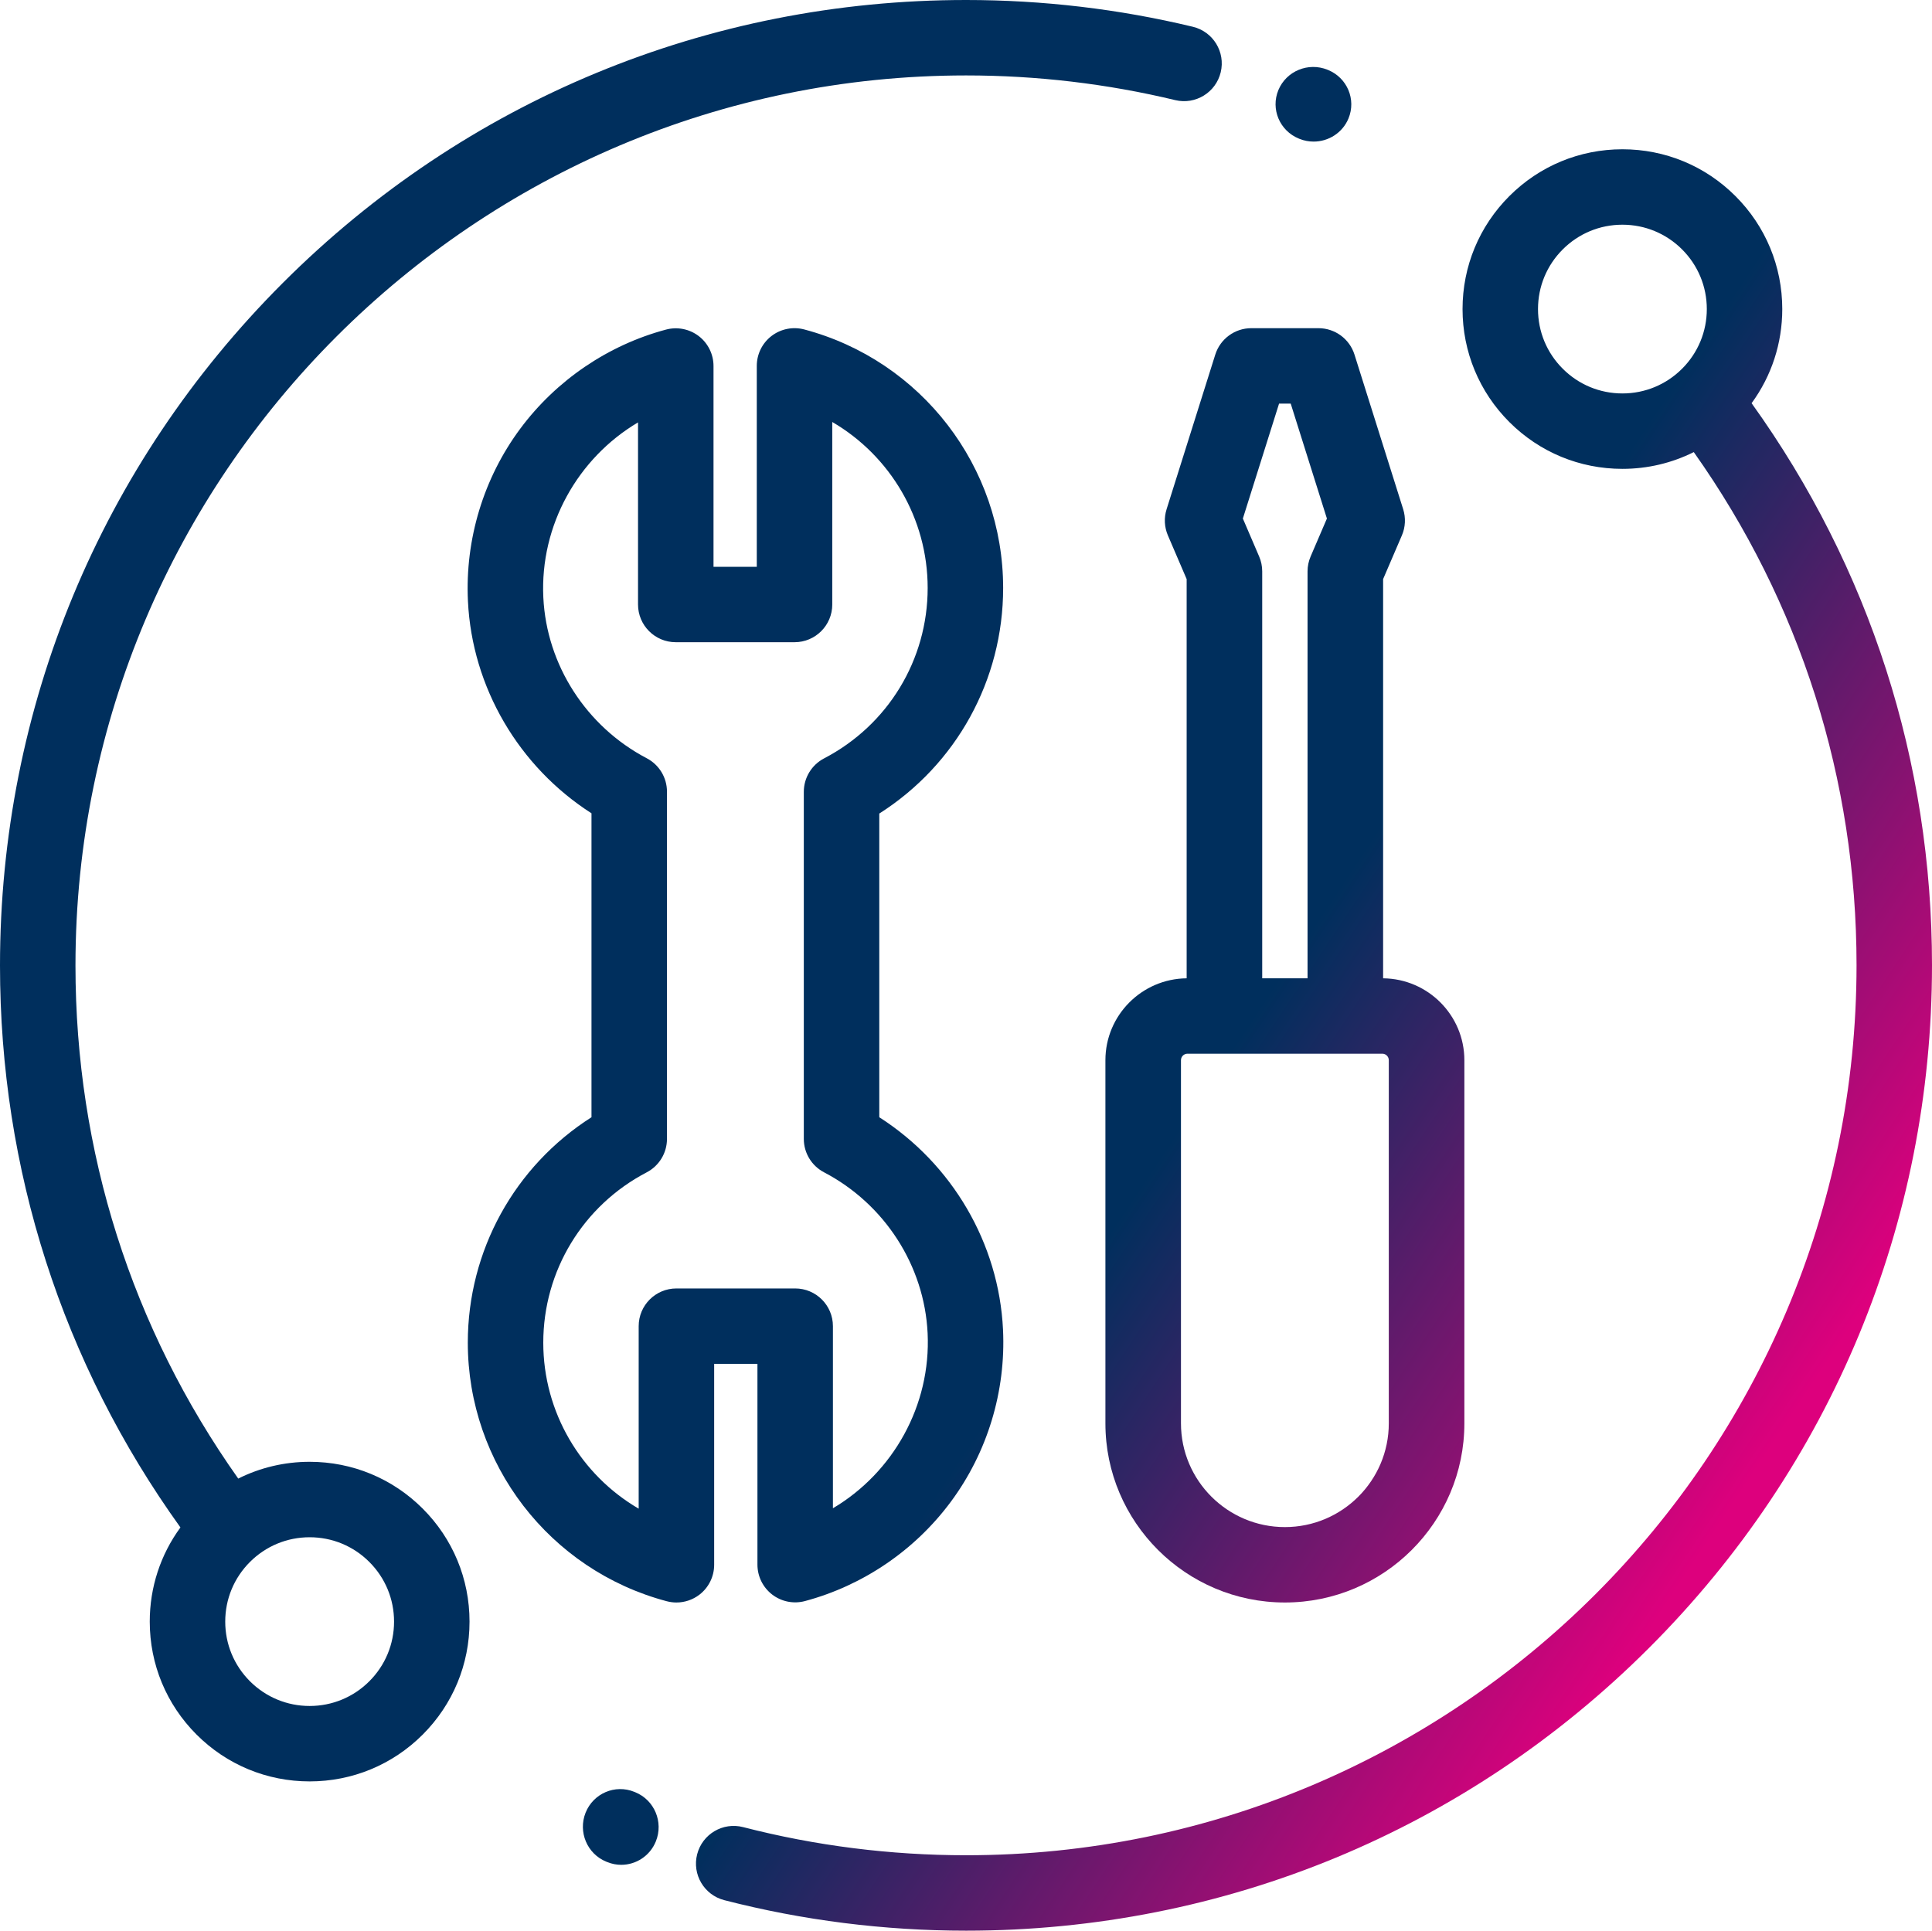
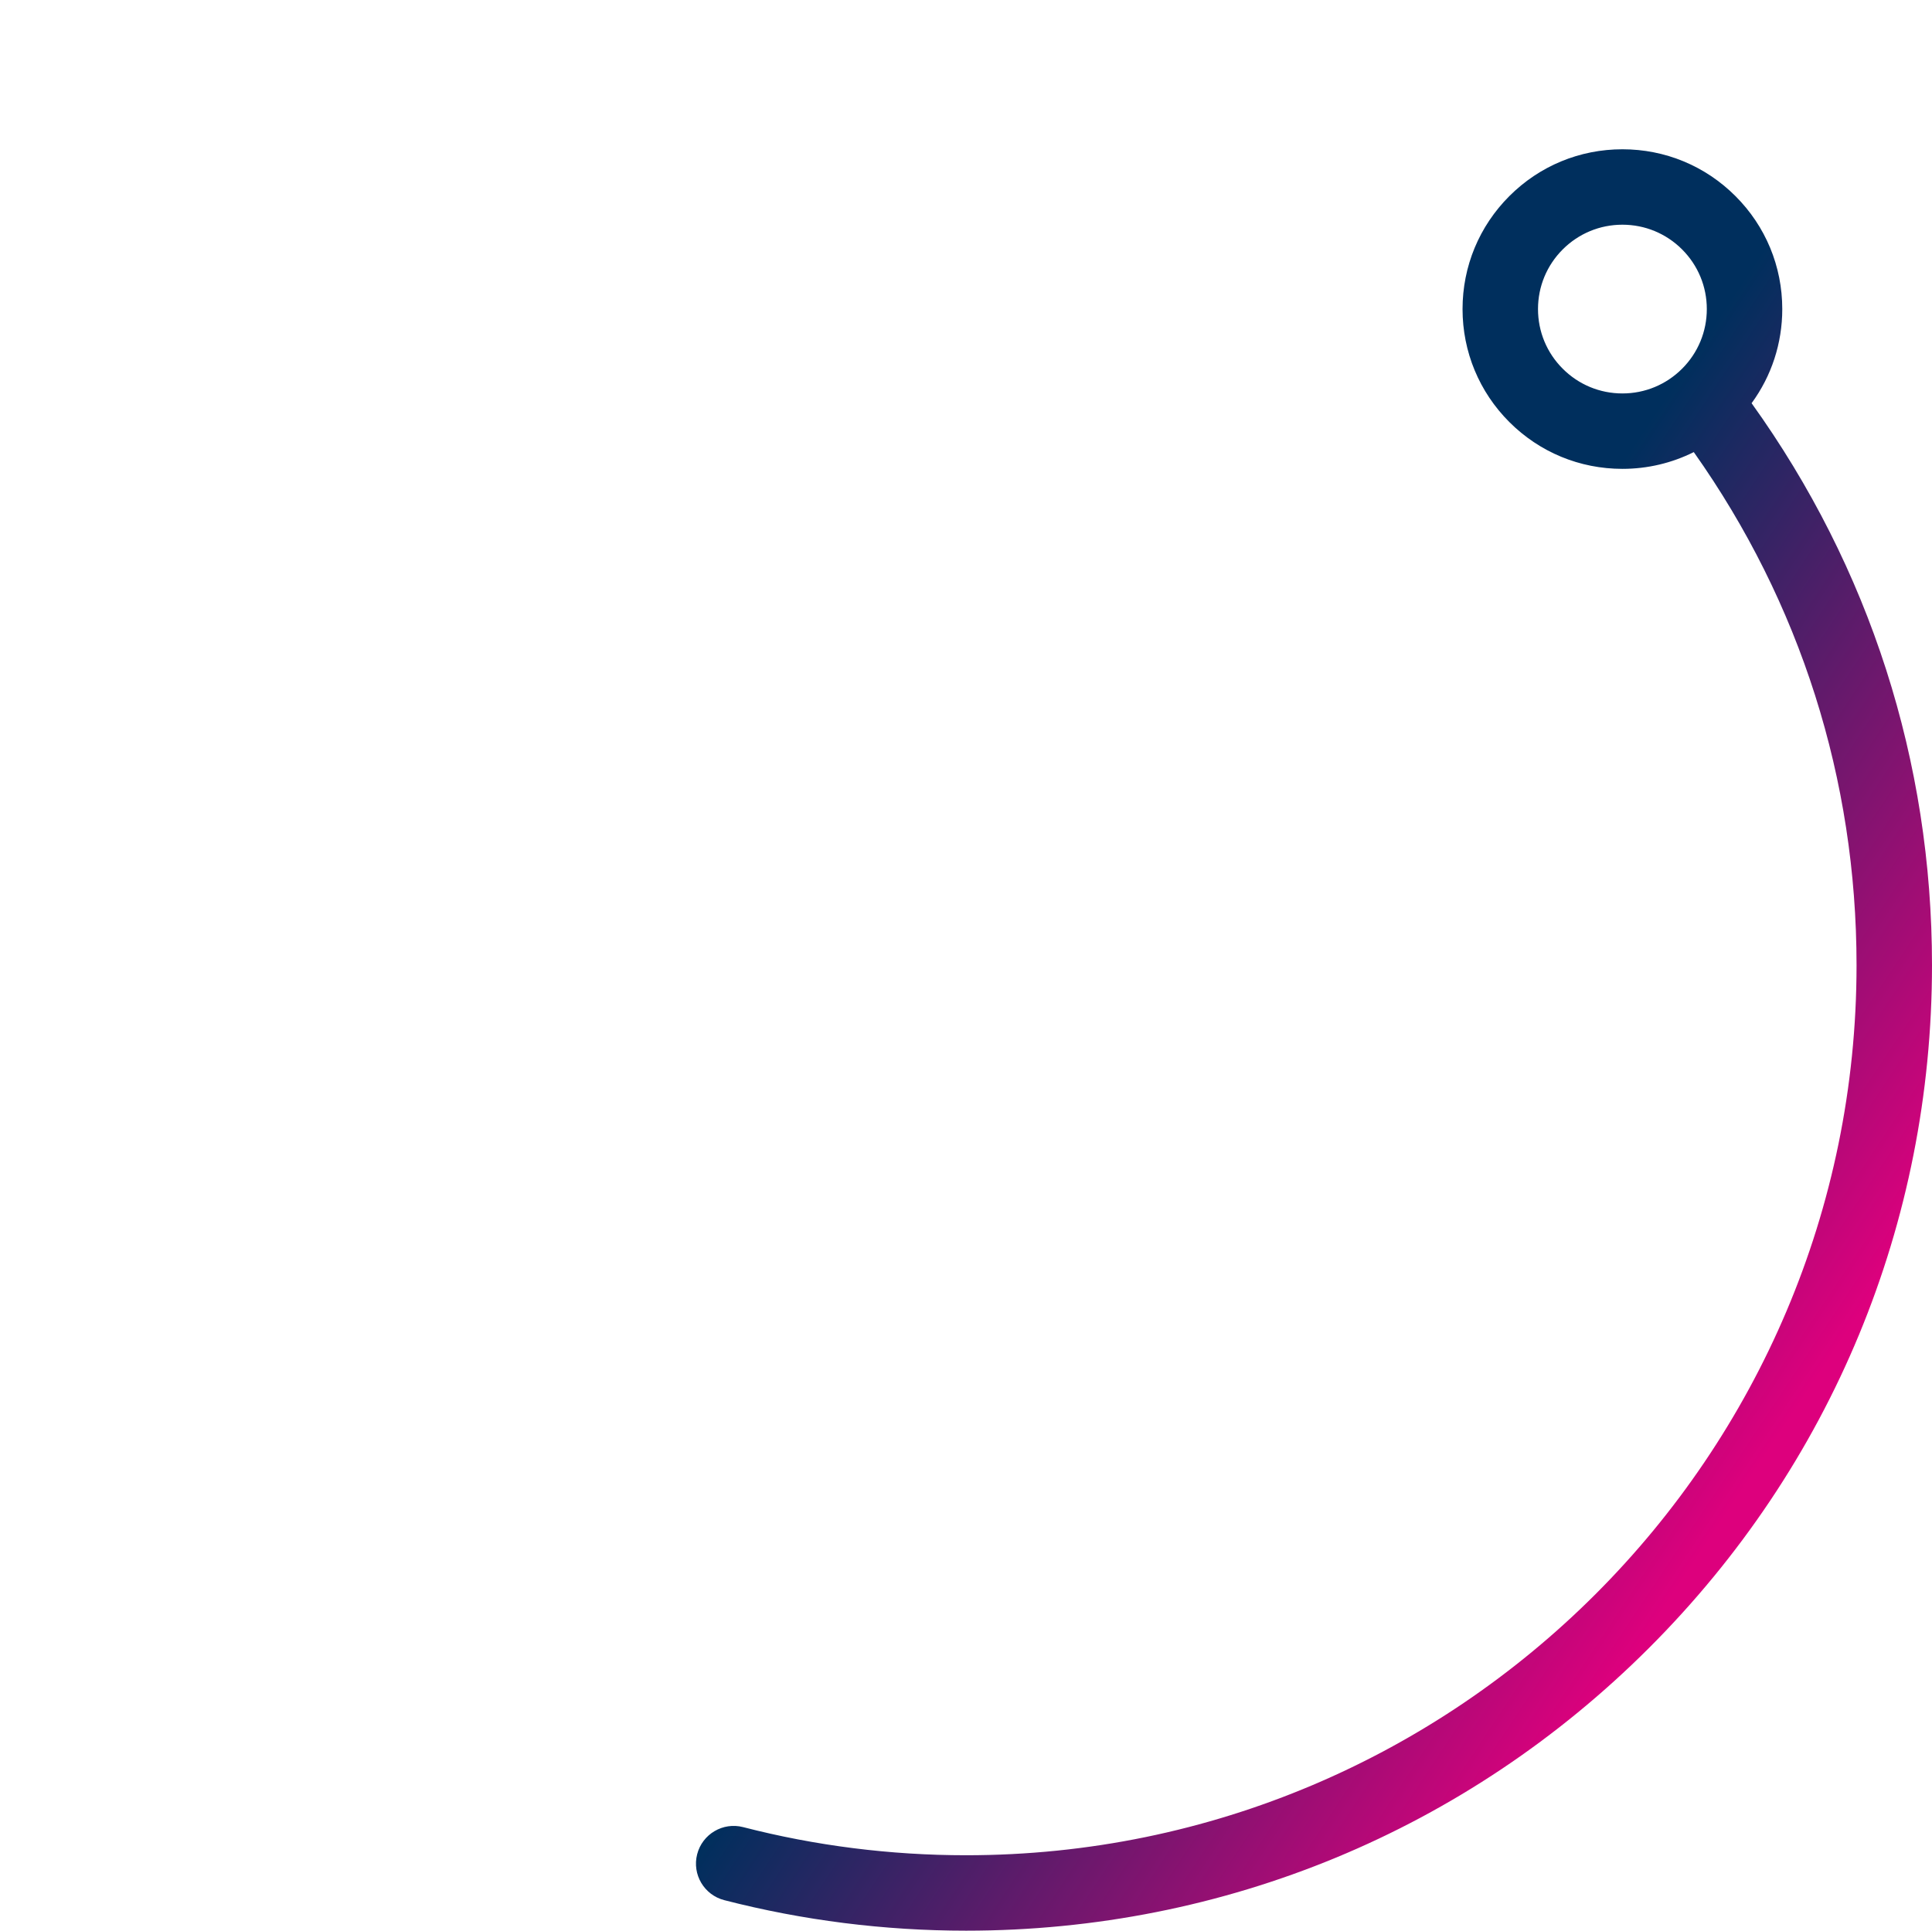
<svg xmlns="http://www.w3.org/2000/svg" width="1760" height="1759" xml:space="preserve" overflow="hidden">
  <defs>
    <clipPath id="clip0">
      <rect x="1320" y="358" width="1760" height="1759" />
    </clipPath>
    <linearGradient x1="1184.17" y1="562.366" x2="3215.83" y2="1912.63" gradientUnits="userSpaceOnUse" spreadMethod="reflect" id="fill1">
      <stop offset="0" stop-color="#002F5D" />
      <stop offset="0.6" stop-color="#002F5D" />
      <stop offset="0.85" stop-color="#DD007D" />
      <stop offset="1" stop-color="#DD007D" />
    </linearGradient>
    <linearGradient x1="1184.17" y1="562.366" x2="3215.82" y2="1912.63" gradientUnits="userSpaceOnUse" spreadMethod="reflect" id="fill2">
      <stop offset="0" stop-color="#002F5D" />
      <stop offset="0.6" stop-color="#002F5D" />
      <stop offset="0.85" stop-color="#DD007D" />
      <stop offset="1" stop-color="#DD007D" />
    </linearGradient>
    <linearGradient x1="1184.17" y1="562.366" x2="3215.83" y2="1912.63" gradientUnits="userSpaceOnUse" spreadMethod="reflect" id="fill3">
      <stop offset="0" stop-color="#002F5D" />
      <stop offset="0.6" stop-color="#002F5D" />
      <stop offset="0.85" stop-color="#DD007D" />
      <stop offset="1" stop-color="#DD007D" />
    </linearGradient>
    <linearGradient x1="1184.17" y1="562.366" x2="3215.83" y2="1912.63" gradientUnits="userSpaceOnUse" spreadMethod="reflect" id="fill4">
      <stop offset="0" stop-color="#002F5D" />
      <stop offset="0.6" stop-color="#002F5D" />
      <stop offset="0.85" stop-color="#DD007D" />
      <stop offset="1" stop-color="#DD007D" />
    </linearGradient>
    <linearGradient x1="1184.17" y1="562.366" x2="3215.83" y2="1912.63" gradientUnits="userSpaceOnUse" spreadMethod="reflect" id="fill5">
      <stop offset="0" stop-color="#002F5D" />
      <stop offset="0.6" stop-color="#002F5D" />
      <stop offset="0.85" stop-color="#DD007D" />
      <stop offset="1" stop-color="#DD007D" />
    </linearGradient>
    <linearGradient x1="1184.17" y1="562.366" x2="3215.82" y2="1912.63" gradientUnits="userSpaceOnUse" spreadMethod="reflect" id="fill6">
      <stop offset="0" stop-color="#002F5D" />
      <stop offset="0.6" stop-color="#002F5D" />
      <stop offset="0.85" stop-color="#DD007D" />
      <stop offset="1" stop-color="#DD007D" />
    </linearGradient>
  </defs>
  <g clip-path="url(#clip0)" transform="translate(-1320 -358)">
-     <path d="M1970.58 1783.65 1970.58 1600.59 2010.01 1600.59 2010.01 1783.53C2010.01 1794.2 2014.98 1804.27 2023.46 1810.78 2031.93 1817.28 2042.97 1819.46 2053.28 1816.71 2106.11 1802.58 2153.25 1770.54 2186 1726.47 2219.47 1681.46 2236.42 1625.67 2233.72 1569.36 2229.93 1490.66 2187.32 1418.32 2121.01 1375.9L2121.01 1099.21C2191.12 1054.63 2233.84 977.704 2233.84 893.701 2233.84 783.289 2159.32 686.431 2052.61 658.143 2042.3 655.419 2031.29 657.62 2022.82 664.115 2014.36 670.623 2009.41 680.674 2009.41 691.342L2009.41 874.417 1969.99 874.417 1969.99 691.463C1969.99 680.795 1965.02 670.717 1956.55 664.209 1948.07 657.714 1937.04 655.527 1926.72 658.278 1873.89 672.408 1826.75 704.453 1793.98 748.521 1760.53 793.528 1743.58 849.324 1746.28 905.63 1750.05 984.252 1792.61 1056.55 1858.83 1098.98L1858.83 1375.89C1788.83 1420.48 1746.16 1497.38 1746.16 1581.29 1746.16 1691.7 1820.68 1788.56 1927.39 1816.85 1930.3 1817.61 1933.26 1818 1936.2 1818 1943.71 1818 1951.09 1815.54 1957.18 1810.87 1965.62 1804.38 1970.58 1794.32 1970.58 1783.65ZM1901.82 1566.23 1901.82 1732.52C1849.05 1701.74 1814.91 1644.61 1814.91 1581.29 1814.91 1515.91 1851.01 1456.44 1909.12 1426.1 1920.47 1420.18 1927.59 1408.45 1927.59 1395.65L1927.59 1079.26C1927.59 1066.48 1920.5 1054.77 1909.18 1048.84 1854.02 1019.92 1817.92 963.788 1814.96 902.342 1811.81 836.509 1846.44 775.278 1901.23 742.844L1901.23 908.757C1901.23 927.731 1916.62 943.109 1935.61 943.109L2043.79 943.109C2062.78 943.109 2078.17 927.731 2078.17 908.757L2078.17 742.468C2130.95 773.252 2165.08 830.363 2165.08 893.687 2165.08 959.145 2128.92 1018.63 2070.74 1048.94 2059.37 1054.88 2052.25 1066.62 2052.25 1079.41L2052.25 1395.64C2052.25 1408.43 2059.35 1420.15 2070.69 1426.07 2125.93 1454.98 2162.08 1511.14 2165.04 1572.65 2168.19 1638.48 2133.56 1699.71 2078.77 1732.15L2078.77 1566.23C2078.77 1547.26 2063.37 1531.88 2044.39 1531.88L1936.2 1531.88C1917.21 1531.88 1901.82 1547.26 1901.82 1566.23Z" fill="url(#fill1)" fill-rule="evenodd" />
-     <path d="M2382.73 821.971C2380.25 829.795 2380.68 838.248 2383.92 845.803L2401.01 885.617 2401.01 1249.32C2360.14 1249.72 2327 1283.03 2327 1323.92L2327 1654.81C2327 1744.79 2400.35 1818 2490.49 1818 2580.65 1818 2654 1744.79 2654 1654.81L2654 1323.92C2654 1283.02 2620.86 1249.72 2579.98 1249.32L2579.98 885.604 2597.08 845.803C2600.32 838.262 2600.73 829.808 2598.27 821.971L2553.9 681.06C2549.39 666.742 2536.1 657 2521.07 657L2459.93 657C2444.89 657 2431.61 666.742 2427.09 681.06ZM2585.15 1323.92 2585.15 1654.81C2585.15 1706.91 2542.7 1749.3 2490.49 1749.3 2438.29 1749.3 2395.83 1706.91 2395.83 1654.81L2395.83 1323.92C2395.83 1320.66 2398.48 1318 2401.75 1318L2579.24 1318C2582.5 1318.01 2585.15 1320.66 2585.15 1323.92ZM2485.2 725.704 2495.8 725.704 2528.78 830.439 2513.93 865.019C2512.1 869.3 2511.14 873.902 2511.14 878.545L2511.14 1249.3 2469.84 1249.3 2469.84 878.559C2469.84 873.902 2468.9 869.3 2467.06 865.033L2452.22 830.439Z" fill="url(#fill2)" fill-rule="evenodd" />
-     <path d="M1602.07 1689.82C1579.12 1689.82 1556.99 1695.13 1537.03 1705.11 1439.93 1567.99 1388.75 1407.05 1388.75 1237.68 1388.75 790.512 1752.7 426.725 2200.06 426.725 2264.46 426.725 2328.57 434.282 2390.57 449.208 2409.06 453.651 2427.59 442.282 2432.04 423.839 2436.48 405.383 2425.12 386.819 2406.66 382.389 2339.39 366.201 2269.89 358 2200.06 358 1964.99 358 1743.98 449.503 1577.76 615.652 1411.54 781.801 1320 1002.71 1320 1237.68 1320 1423.41 1376.76 1599.8 1484.37 1749.63 1466.24 1774.4 1456.42 1804.14 1456.42 1835.42 1456.42 1874.3 1471.57 1910.85 1499.08 1938.36 1526.6 1965.86 1563.17 1981 1602.07 1981 1640.97 1981 1677.55 1965.86 1705.07 1938.36 1732.57 1910.85 1747.73 1874.3 1747.73 1835.42 1747.73 1796.53 1732.57 1759.97 1705.07 1732.46 1677.55 1704.97 1640.97 1689.82 1602.07 1689.82ZM1656.44 1889.77C1641.92 1904.28 1622.61 1912.28 1602.07 1912.28 1581.54 1912.28 1562.23 1904.28 1547.7 1889.77 1533.18 1875.24 1525.18 1855.94 1525.18 1835.42 1525.18 1814.89 1533.18 1795.58 1547.7 1781.07 1562.23 1766.56 1581.54 1758.56 1602.07 1758.56 1622.61 1758.56 1641.92 1766.54 1656.44 1781.07 1670.97 1795.59 1678.97 1814.89 1678.97 1835.42 1678.97 1855.94 1670.97 1875.24 1656.44 1889.77Z" fill="url(#fill3)" fill-rule="evenodd" />
    <path d="M2915.66 725.357C2933.78 700.605 2943.6 670.847 2943.6 639.584 2943.6 600.699 2928.45 564.135 2900.94 536.645 2873.43 509.141 2836.87 494 2797.98 494 2759.08 494 2722.5 509.141 2694.99 536.645 2667.5 564.135 2652.34 600.699 2652.34 639.584 2652.34 678.47 2667.5 715.034 2694.99 742.538 2722.5 770.028 2759.08 785.169 2797.98 785.169 2820.92 785.169 2843.04 779.867 2862.99 769.894 2960.06 907.049 3011.26 1068.06 3011.26 1237.32 3011.26 1684.49 2647.37 2048.28 2200.08 2048.28 2131.27 2048.28 2062.94 2039.66 1996.96 2022.65 1978.57 2017.9 1959.84 2028.97 1955.1 2047.35 1950.36 2065.73 1961.42 2084.46 1979.8 2089.2 2051.36 2107.64 2125.48 2117 2200.08 2117 2435.11 2117 2656.08 2025.5 2822.28 1859.35 2988.47 1693.2 3080 1472.29 3080 1237.32 3080 1051.71 3023.23 875.21 2915.66 725.357ZM2743.61 693.934C2729.08 679.424 2721.08 660.121 2721.08 639.584 2721.08 619.061 2729.08 599.759 2743.61 585.235 2758.13 570.725 2777.43 562.725 2797.98 562.725 2818.5 562.725 2837.81 570.725 2852.34 585.235 2866.85 599.759 2874.86 619.061 2874.86 639.584 2874.86 660.121 2866.85 679.424 2852.34 693.934 2837.81 708.457 2818.5 716.457 2797.98 716.457 2777.43 716.457 2758.13 708.457 2743.61 693.934Z" fill="url(#fill4)" fill-rule="evenodd" />
-     <path d="M1898.72 1990.88 1897.78 1990.5C1880.36 1983.42 1860.54 1991.89 1853.48 2009.45 1846.45 2027.02 1854.85 2047.02 1872.28 2054.12L1873.22 2054.49C1877.39 2056.2 1881.71 2057 1885.95 2057 1899.41 2057 1912.15 2048.89 1917.5 2035.55 1924.56 2017.99 1916.15 1997.98 1898.72 1990.88Z" fill="url(#fill5)" fill-rule="evenodd" />
-     <path d="M2503.29 484.298C2503.38 484.338 2503.65 484.444 2503.8 484.51 2508.02 486.205 2512.38 487 2516.68 487 2530.19 487 2542.98 479.066 2548.42 465.951 2555.62 448.624 2547.24 428.821 2529.72 421.707 2529.6 421.667 2529.44 421.601 2529.33 421.548 2511.79 414.435 2491.77 422.727 2484.57 440.054 2477.39 457.381 2485.76 477.198 2503.29 484.298Z" fill="url(#fill6)" fill-rule="evenodd" />
  </g>
</svg>